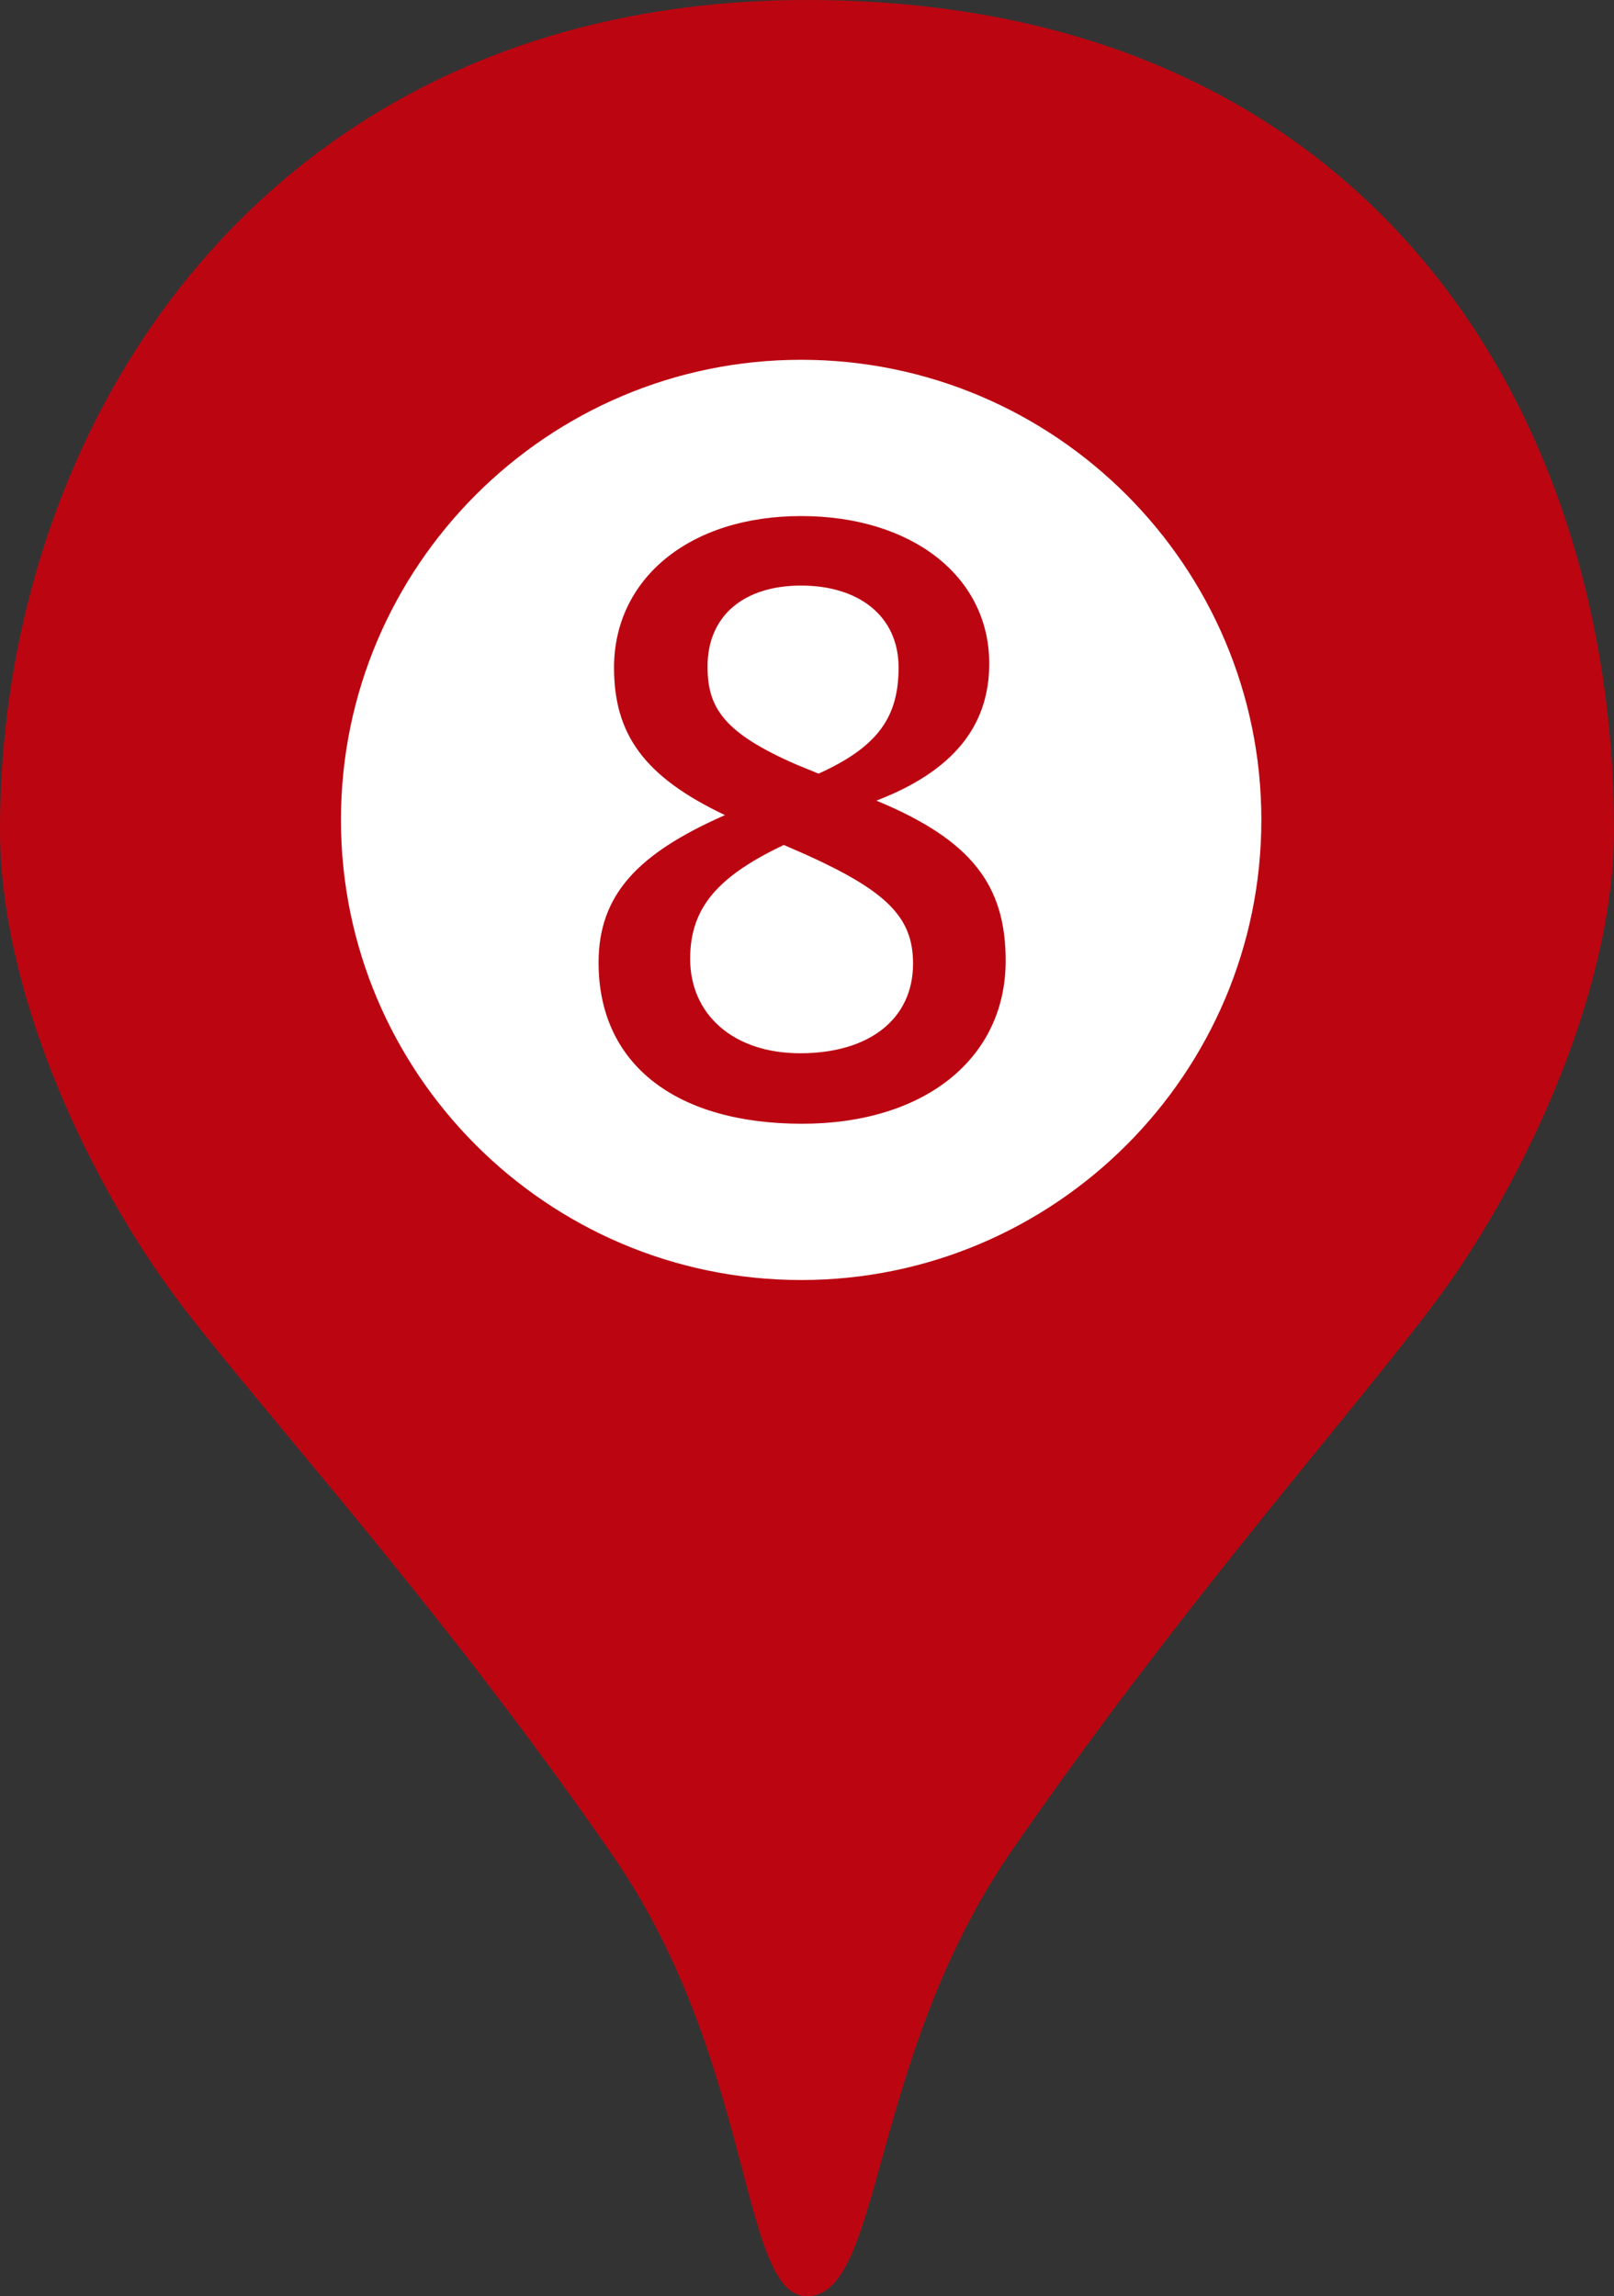
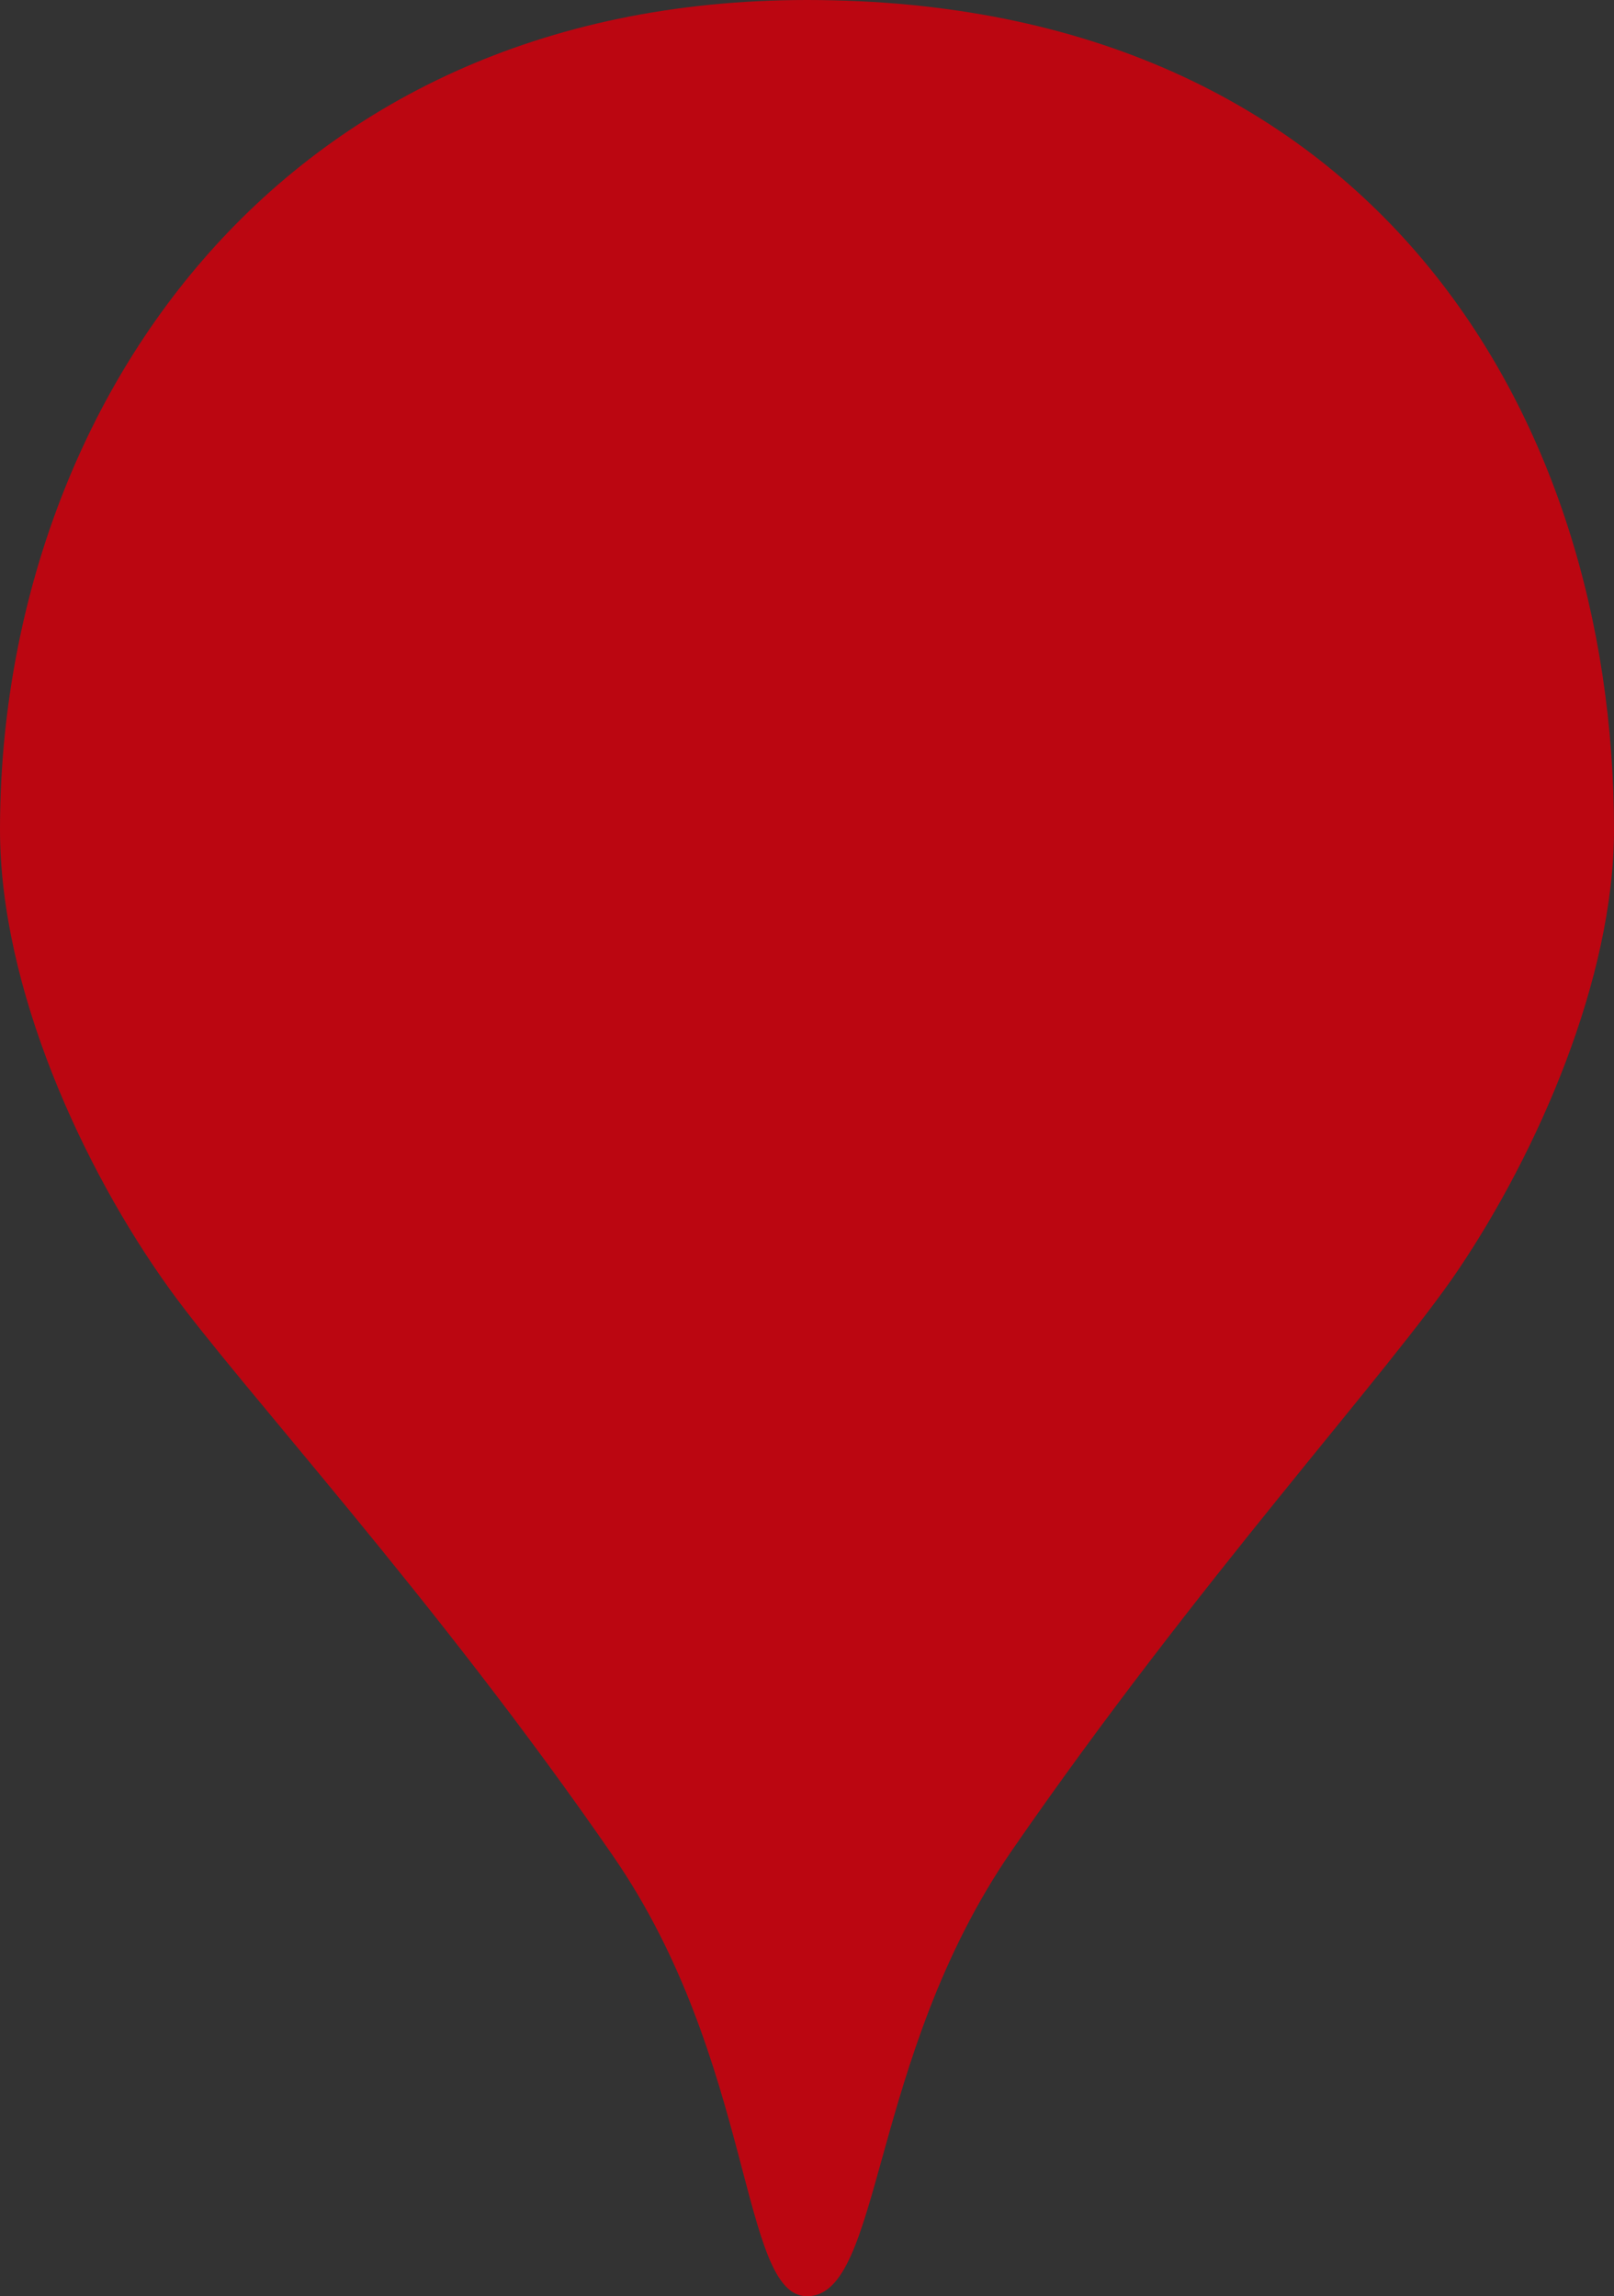
<svg xmlns="http://www.w3.org/2000/svg" width="21.52" height="30.622" version="1.1" viewBox="0 0 21.52 30.622">
  <rect x="0" y="0" width="21.52" height="30.622" fill="#333333" stroke="none" />
  <g>
    <g id="_レイヤー_1" data-name="レイヤー_1">
      <g>
        <path d="M21.52,11.065c0,1.994-1.026,4.31-2.075,5.867-.921,1.368-3.47,4.146-5.955,7.748-1.912,2.772-1.72,5.942-2.73,5.942-.895,0-.699-3.134-2.583-5.867-2.372-3.442-4.982-6.269-5.916-7.565-1.159-1.608-2.261-4.019-2.261-6.125C0,5.567,3.615,0,10.76,0c7.562,0,10.76,5.567,10.76,11.065Z" fill="#bb0611" />
-         <path d="M16.818,10.934c0,3.383-2.753,6.136-6.136,6.136s-6.136-2.753-6.136-6.136,2.753-6.136,6.136-6.136,6.136,2.753,6.136,6.136ZM13.19,8.85c0-1.17-1.041-1.968-2.508-1.968-1.505,0-2.495.849-2.495,2.02,0,.888.398,1.454,1.479,1.968-1.17.515-1.685,1.068-1.685,1.968,0,1.364,1.042,2.148,2.714,2.148,1.621,0,2.714-.862,2.714-2.174,0-1.003-.45-1.608-1.724-2.135,1.004-.386,1.505-.978,1.505-1.827ZM10.746,11.397c1.08.489,1.428.836,1.428,1.453,0,.746-.592,1.196-1.505,1.196-.888,0-1.467-.514-1.467-1.26,0-.695.386-1.106,1.248-1.518l.296.129ZM10.63,10.201c-.978-.425-1.196-.759-1.196-1.312,0-.682.489-1.08,1.248-1.08s1.299.399,1.299,1.093c0,.656-.27,1.055-1.067,1.415l-.283-.116Z" fill="#fff" />
      </g>
    </g>
  </g>
</svg>